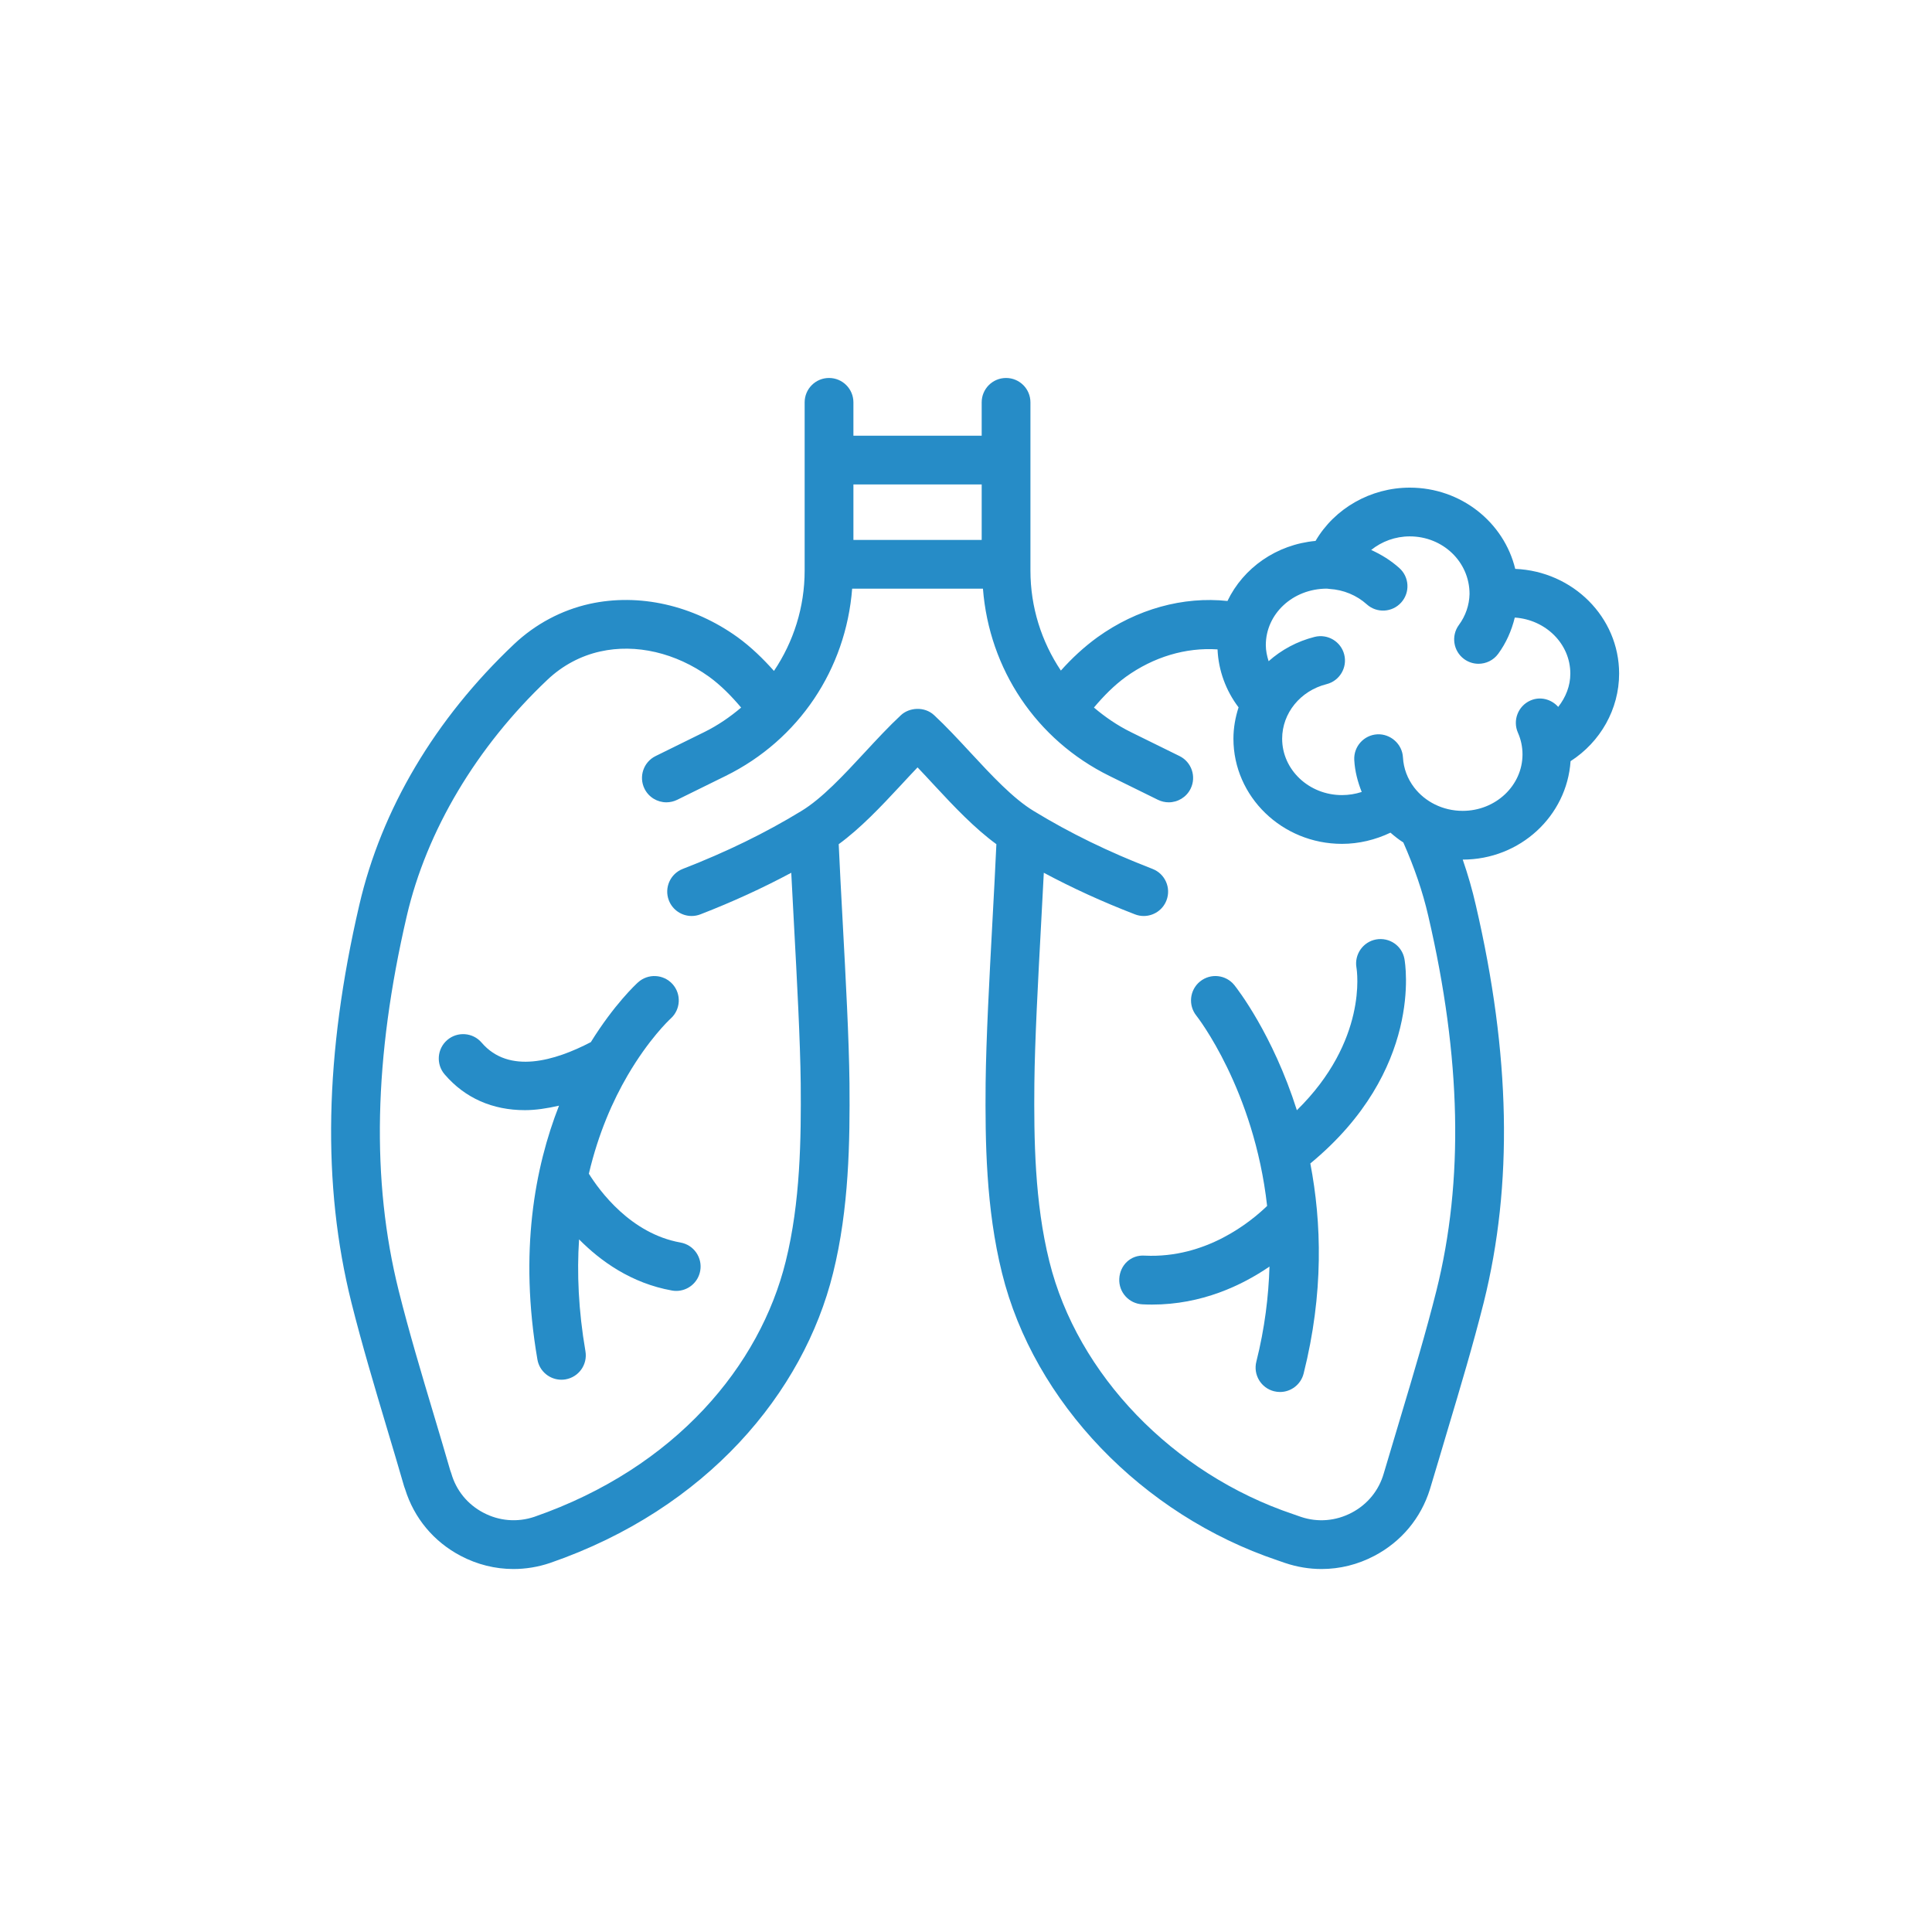
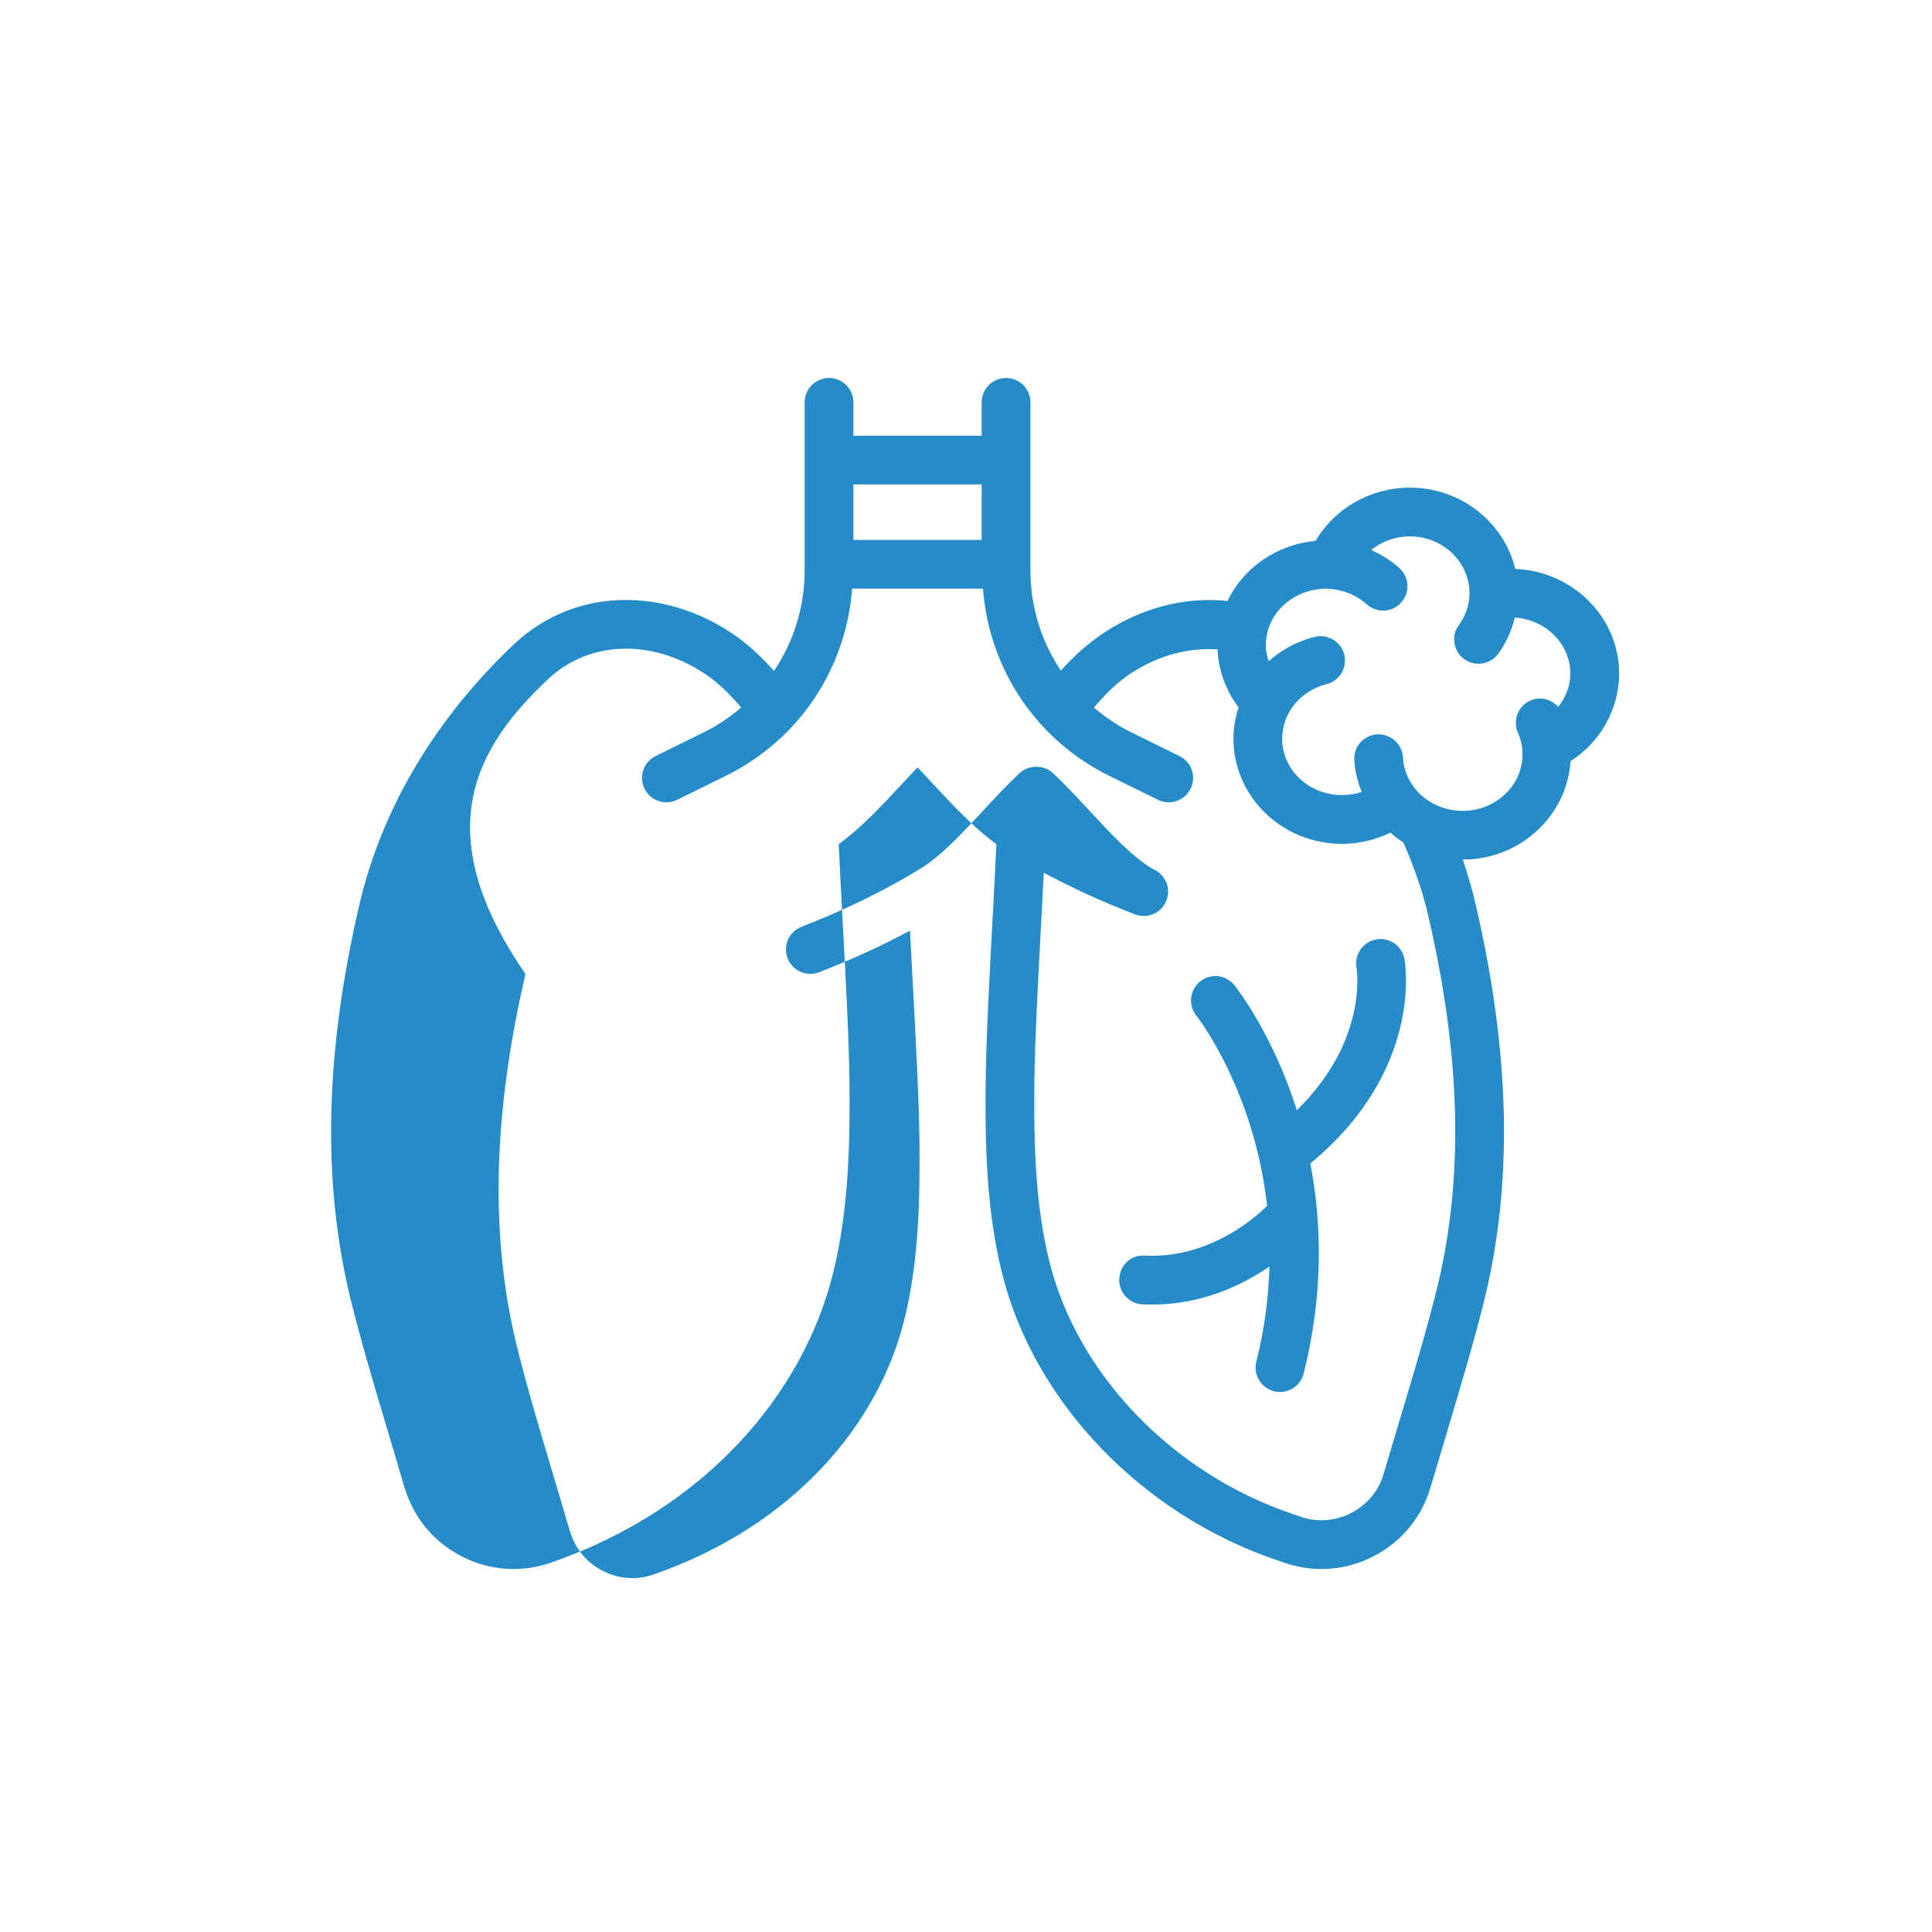
<svg xmlns="http://www.w3.org/2000/svg" version="1.1" id="Layer_1" x="0px" y="0px" width="150px" height="150px" viewBox="0 0 150 150" enable-background="new 0 0 150 150" xml:space="preserve">
  <g>
-     <path fill="#268CC7" d="M117.642,44.168c-0.873-3.606-4.201-6.308-8.186-6.308c-3.051,0-5.847,1.62-7.317,4.137   c-3.038,0.277-5.604,2.094-6.839,4.663c-3.434-0.368-7.04,0.62-10.102,2.821c-1.039,0.755-1.978,1.626-2.832,2.583   c-1.504-2.25-2.363-4.921-2.363-7.763V31.239c0-1.046-0.846-1.893-1.893-1.893c-1.046,0-1.892,0.847-1.892,1.893v2.591h-9.959   v-2.591c0-1.046-0.847-1.893-1.893-1.893s-1.893,0.847-1.893,1.893v13.062c0,2.853-0.866,5.534-2.382,7.789   c-0.855-0.958-1.776-1.854-2.824-2.616c-3.471-2.495-7.658-3.434-11.489-2.589c-2.183,0.486-4.212,1.566-5.868,3.13   c-6.133,5.801-10.29,12.807-12.016,20.258c-2.698,11.605-2.898,21.698-0.611,30.854c0.824,3.284,1.805,6.566,2.753,9.741   c0.453,1.514,0.905,3.025,1.34,4.535c0.022,0.075,0.05,0.15,0.08,0.222c0.695,2.238,2.217,4.069,4.308,5.169   c1.29,0.68,2.689,1.025,4.103,1.024c0.952,0,1.909-0.155,2.846-0.472c12.157-4.199,19.671-13.213,21.966-22.502   c1.246-5.01,1.312-10.238,1.275-14.751c-0.039-3.447-0.29-8.097-0.532-12.595c-0.115-2.126-0.224-4.162-0.304-5.954   c1.69-1.236,3.271-2.905,4.803-4.556c0.45-0.487,0.889-0.959,1.318-1.408c0.428,0.447,0.865,0.919,1.315,1.406   c1.532,1.652,3.115,3.323,4.805,4.556c-0.08,1.785-0.188,3.812-0.303,5.931c-0.242,4.507-0.493,9.167-0.532,12.625   c-0.039,4.503,0.025,9.728,1.273,14.741c2.473,10.015,10.874,18.771,21.386,22.305l0.597,0.207   c0.928,0.312,1.879,0.467,2.826,0.467c1.412,0,2.814-0.343,4.105-1.025c2.091-1.1,3.613-2.931,4.309-5.169   c0.037-0.092,1.369-4.591,1.408-4.72c0.953-3.186,1.94-6.483,2.769-9.78c2.282-9.155,2.083-19.246-0.614-30.844   c-0.268-1.18-0.609-2.362-1.016-3.541c4.46-0.001,8.086-3.388,8.372-7.642c2.321-1.49,3.77-4.044,3.77-6.801   C125.708,47.915,122.118,44.354,117.642,44.168 M66.259,37.614h9.959v4.306h-9.959V37.614z M111.523,100.207   c-0.807,3.212-1.779,6.466-2.722,9.613c-0.002,0.005-1.362,4.562-1.362,4.562c-0.377,1.329-1.262,2.416-2.491,3.062   c-1.236,0.652-2.646,0.764-3.941,0.327l-0.599-0.209c-9.335-3.136-16.768-10.843-18.938-19.632   c-1.143-4.589-1.2-9.528-1.162-13.796c0.036-3.371,0.286-7.991,0.526-12.458c0.072-1.353,0.144-2.67,0.207-3.915   c2.206,1.18,4.538,2.25,7.078,3.229c0.224,0.087,0.453,0.128,0.68,0.128c0.76,0,1.477-0.46,1.766-1.212   c0.376-0.974-0.109-2.07-1.085-2.445c-3.398-1.312-6.413-2.78-9.219-4.493c-1.604-0.967-3.295-2.791-4.933-4.558   c-0.918-0.991-1.868-2.016-2.803-2.885c-0.746-0.692-1.924-0.607-2.577,0c-0.935,0.869-1.887,1.896-2.805,2.887   c-1.636,1.765-3.327,3.589-4.937,4.561c-2.791,1.702-5.797,3.169-9.194,4.487c-0.976,0.379-1.458,1.475-1.081,2.448   c0.292,0.75,1.007,1.209,1.765,1.209c0.228,0,0.46-0.041,0.684-0.128c2.533-0.982,4.858-2.054,7.053-3.228   c0.063,1.252,0.134,2.577,0.208,3.938c0.24,4.459,0.488,9.068,0.527,12.428c0.035,4.274-0.024,9.219-1.165,13.806   c-1.988,8.053-8.504,16.004-19.517,19.832c-1.32,0.443-2.728,0.329-3.96-0.322c-1.229-0.646-2.114-1.733-2.491-3.062   c-0.022-0.078-0.048-0.152-0.08-0.225c-0.421-1.458-0.855-2.914-1.292-4.374c-0.939-3.136-1.908-6.378-2.709-9.576   c-2.136-8.559-1.933-18.07,0.626-29.08C33.118,64.5,37,57.979,42.512,52.767c1.158-1.094,2.57-1.85,4.087-2.186   c2.774-0.621,5.861,0.1,8.454,1.961c0.923,0.671,1.739,1.505,2.489,2.394c-0.868,0.734-1.817,1.389-2.872,1.908l-3.77,1.857   c-0.937,0.462-1.323,1.596-0.861,2.535c0.33,0.667,1.001,1.056,1.7,1.056c0.28,0,0.565-0.063,0.835-0.194l3.77-1.857   c5.689-2.805,9.332-8.296,9.817-14.535h10.155c0.485,6.239,4.128,11.73,9.816,14.535l3.771,1.857   c0.27,0.131,0.555,0.194,0.835,0.194c0.699,0,1.37-0.388,1.7-1.056c0.462-0.939,0.076-2.073-0.86-2.535l-3.771-1.857   c-1.056-0.52-2.006-1.175-2.874-1.91c0.745-0.886,1.553-1.71,2.48-2.385c2.156-1.548,4.646-2.292,7.116-2.13   c0.07,1.629,0.644,3.197,1.633,4.5c-0.25,0.774-0.399,1.588-0.399,2.433c0,4.501,3.781,8.165,8.427,8.165   c1.312,0,2.599-0.314,3.765-0.869c0.316,0.274,0.643,0.536,0.999,0.761c0.837,1.893,1.505,3.811,1.941,5.722   C113.453,82.139,113.658,91.65,111.523,100.207 M120.98,54.884c-0.534-0.6-1.394-0.836-2.162-0.495   c-0.955,0.423-1.388,1.541-0.967,2.497c0.236,0.534,0.356,1.102,0.356,1.685c0,2.417-2.082,4.384-4.644,4.384   c-1.548,0-2.924-0.712-3.768-1.815c-0.002-0.002-0.003-0.006-0.005-0.008c0,0-0.002-0.001-0.003-0.003   c-0.502-0.66-0.815-1.458-0.862-2.328c-0.057-1.046-0.976-1.839-1.992-1.789c-1.043,0.058-1.844,0.948-1.788,1.992   c0.047,0.879,0.269,1.703,0.578,2.484c-0.49,0.159-1.009,0.243-1.534,0.243c-2.56,0-4.643-1.964-4.643-4.379   c0-1.983,1.418-3.724,3.447-4.234c1.013-0.255,1.628-1.283,1.373-2.297c-0.255-1.013-1.284-1.625-2.297-1.373   c-1.369,0.344-2.582,1.007-3.573,1.888c-0.129-0.405-0.218-0.822-0.218-1.249c0-2.415,2.081-4.381,4.744-4.385   c0.068,0.013,0.139,0.02,0.207,0.024c1.075,0.064,2.102,0.488,2.889,1.196c0.774,0.699,1.974,0.636,2.673-0.145   c0.698-0.776,0.634-1.974-0.145-2.672c-0.65-0.584-1.395-1.048-2.188-1.405c0.82-0.659,1.871-1.055,2.996-1.055   c2.56,0,4.641,1.964,4.641,4.473c-0.019,0.865-0.306,1.696-0.826,2.404c-0.619,0.842-0.438,2.027,0.402,2.646   c0.338,0.248,0.73,0.368,1.12,0.368c0.582,0,1.155-0.266,1.527-0.771c0.616-0.84,1.036-1.786,1.29-2.817   c2.404,0.162,4.312,2.039,4.312,4.349C121.923,53.252,121.562,54.143,120.98,54.884" />
-     <path fill="#268CC7" d="M49.542,76.265c-0.175,0.158-1.855,1.72-3.67,4.646c-2.784,1.451-6.355,2.518-8.479,0.038   c-0.678-0.792-1.875-0.883-2.668-0.203c-0.792,0.681-0.883,1.876-0.203,2.669c1.587,1.85,3.728,2.777,6.233,2.777   c0.84,0,1.732-0.139,2.647-0.348c-1.878,4.788-3.112,11.36-1.678,19.705c0.157,0.922,0.957,1.572,1.863,1.572   c0.105,0,0.214-0.009,0.321-0.027c1.031-0.178,1.723-1.155,1.545-2.185c-0.548-3.192-0.665-6.086-0.495-8.685   c1.671,1.691,4.061,3.409,7.212,3.972c0.113,0.021,0.224,0.03,0.334,0.03c0.9,0,1.698-0.644,1.861-1.561   c0.183-1.029-0.5-2.013-1.53-2.195c-3.874-0.69-6.3-4.034-7.116-5.344c0.745-3.168,1.882-5.699,2.999-7.615   c0.007-0.01,0.01-0.021,0.017-0.03c1.623-2.775,3.178-4.256,3.342-4.405c0.772-0.7,0.835-1.894,0.139-2.67   C51.513,75.629,50.319,75.568,49.542,76.265" />
+     <path fill="#268CC7" d="M117.642,44.168c-0.873-3.606-4.201-6.308-8.186-6.308c-3.051,0-5.847,1.62-7.317,4.137   c-3.038,0.277-5.604,2.094-6.839,4.663c-3.434-0.368-7.04,0.62-10.102,2.821c-1.039,0.755-1.978,1.626-2.832,2.583   c-1.504-2.25-2.363-4.921-2.363-7.763V31.239c0-1.046-0.846-1.893-1.893-1.893c-1.046,0-1.892,0.847-1.892,1.893v2.591h-9.959   v-2.591c0-1.046-0.847-1.893-1.893-1.893s-1.893,0.847-1.893,1.893v13.062c0,2.853-0.866,5.534-2.382,7.789   c-0.855-0.958-1.776-1.854-2.824-2.616c-3.471-2.495-7.658-3.434-11.489-2.589c-2.183,0.486-4.212,1.566-5.868,3.13   c-6.133,5.801-10.29,12.807-12.016,20.258c-2.698,11.605-2.898,21.698-0.611,30.854c0.824,3.284,1.805,6.566,2.753,9.741   c0.453,1.514,0.905,3.025,1.34,4.535c0.022,0.075,0.05,0.15,0.08,0.222c0.695,2.238,2.217,4.069,4.308,5.169   c1.29,0.68,2.689,1.025,4.103,1.024c0.952,0,1.909-0.155,2.846-0.472c12.157-4.199,19.671-13.213,21.966-22.502   c1.246-5.01,1.312-10.238,1.275-14.751c-0.039-3.447-0.29-8.097-0.532-12.595c-0.115-2.126-0.224-4.162-0.304-5.954   c1.69-1.236,3.271-2.905,4.803-4.556c0.45-0.487,0.889-0.959,1.318-1.408c0.428,0.447,0.865,0.919,1.315,1.406   c1.532,1.652,3.115,3.323,4.805,4.556c-0.08,1.785-0.188,3.812-0.303,5.931c-0.242,4.507-0.493,9.167-0.532,12.625   c-0.039,4.503,0.025,9.728,1.273,14.741c2.473,10.015,10.874,18.771,21.386,22.305l0.597,0.207   c0.928,0.312,1.879,0.467,2.826,0.467c1.412,0,2.814-0.343,4.105-1.025c2.091-1.1,3.613-2.931,4.309-5.169   c0.037-0.092,1.369-4.591,1.408-4.72c0.953-3.186,1.94-6.483,2.769-9.78c2.282-9.155,2.083-19.246-0.614-30.844   c-0.268-1.18-0.609-2.362-1.016-3.541c4.46-0.001,8.086-3.388,8.372-7.642c2.321-1.49,3.77-4.044,3.77-6.801   C125.708,47.915,122.118,44.354,117.642,44.168 M66.259,37.614h9.959v4.306h-9.959V37.614z M111.523,100.207   c-0.807,3.212-1.779,6.466-2.722,9.613c-0.002,0.005-1.362,4.562-1.362,4.562c-0.377,1.329-1.262,2.416-2.491,3.062   c-1.236,0.652-2.646,0.764-3.941,0.327l-0.599-0.209c-9.335-3.136-16.768-10.843-18.938-19.632   c-1.143-4.589-1.2-9.528-1.162-13.796c0.036-3.371,0.286-7.991,0.526-12.458c0.072-1.353,0.144-2.67,0.207-3.915   c2.206,1.18,4.538,2.25,7.078,3.229c0.224,0.087,0.453,0.128,0.68,0.128c0.76,0,1.477-0.46,1.766-1.212   c0.376-0.974-0.109-2.07-1.085-2.445c-1.604-0.967-3.295-2.791-4.933-4.558   c-0.918-0.991-1.868-2.016-2.803-2.885c-0.746-0.692-1.924-0.607-2.577,0c-0.935,0.869-1.887,1.896-2.805,2.887   c-1.636,1.765-3.327,3.589-4.937,4.561c-2.791,1.702-5.797,3.169-9.194,4.487c-0.976,0.379-1.458,1.475-1.081,2.448   c0.292,0.75,1.007,1.209,1.765,1.209c0.228,0,0.46-0.041,0.684-0.128c2.533-0.982,4.858-2.054,7.053-3.228   c0.063,1.252,0.134,2.577,0.208,3.938c0.24,4.459,0.488,9.068,0.527,12.428c0.035,4.274-0.024,9.219-1.165,13.806   c-1.988,8.053-8.504,16.004-19.517,19.832c-1.32,0.443-2.728,0.329-3.96-0.322c-1.229-0.646-2.114-1.733-2.491-3.062   c-0.022-0.078-0.048-0.152-0.08-0.225c-0.421-1.458-0.855-2.914-1.292-4.374c-0.939-3.136-1.908-6.378-2.709-9.576   c-2.136-8.559-1.933-18.07,0.626-29.08C33.118,64.5,37,57.979,42.512,52.767c1.158-1.094,2.57-1.85,4.087-2.186   c2.774-0.621,5.861,0.1,8.454,1.961c0.923,0.671,1.739,1.505,2.489,2.394c-0.868,0.734-1.817,1.389-2.872,1.908l-3.77,1.857   c-0.937,0.462-1.323,1.596-0.861,2.535c0.33,0.667,1.001,1.056,1.7,1.056c0.28,0,0.565-0.063,0.835-0.194l3.77-1.857   c5.689-2.805,9.332-8.296,9.817-14.535h10.155c0.485,6.239,4.128,11.73,9.816,14.535l3.771,1.857   c0.27,0.131,0.555,0.194,0.835,0.194c0.699,0,1.37-0.388,1.7-1.056c0.462-0.939,0.076-2.073-0.86-2.535l-3.771-1.857   c-1.056-0.52-2.006-1.175-2.874-1.91c0.745-0.886,1.553-1.71,2.48-2.385c2.156-1.548,4.646-2.292,7.116-2.13   c0.07,1.629,0.644,3.197,1.633,4.5c-0.25,0.774-0.399,1.588-0.399,2.433c0,4.501,3.781,8.165,8.427,8.165   c1.312,0,2.599-0.314,3.765-0.869c0.316,0.274,0.643,0.536,0.999,0.761c0.837,1.893,1.505,3.811,1.941,5.722   C113.453,82.139,113.658,91.65,111.523,100.207 M120.98,54.884c-0.534-0.6-1.394-0.836-2.162-0.495   c-0.955,0.423-1.388,1.541-0.967,2.497c0.236,0.534,0.356,1.102,0.356,1.685c0,2.417-2.082,4.384-4.644,4.384   c-1.548,0-2.924-0.712-3.768-1.815c-0.002-0.002-0.003-0.006-0.005-0.008c0,0-0.002-0.001-0.003-0.003   c-0.502-0.66-0.815-1.458-0.862-2.328c-0.057-1.046-0.976-1.839-1.992-1.789c-1.043,0.058-1.844,0.948-1.788,1.992   c0.047,0.879,0.269,1.703,0.578,2.484c-0.49,0.159-1.009,0.243-1.534,0.243c-2.56,0-4.643-1.964-4.643-4.379   c0-1.983,1.418-3.724,3.447-4.234c1.013-0.255,1.628-1.283,1.373-2.297c-0.255-1.013-1.284-1.625-2.297-1.373   c-1.369,0.344-2.582,1.007-3.573,1.888c-0.129-0.405-0.218-0.822-0.218-1.249c0-2.415,2.081-4.381,4.744-4.385   c0.068,0.013,0.139,0.02,0.207,0.024c1.075,0.064,2.102,0.488,2.889,1.196c0.774,0.699,1.974,0.636,2.673-0.145   c0.698-0.776,0.634-1.974-0.145-2.672c-0.65-0.584-1.395-1.048-2.188-1.405c0.82-0.659,1.871-1.055,2.996-1.055   c2.56,0,4.641,1.964,4.641,4.473c-0.019,0.865-0.306,1.696-0.826,2.404c-0.619,0.842-0.438,2.027,0.402,2.646   c0.338,0.248,0.73,0.368,1.12,0.368c0.582,0,1.155-0.266,1.527-0.771c0.616-0.84,1.036-1.786,1.29-2.817   c2.404,0.162,4.312,2.039,4.312,4.349C121.923,53.252,121.562,54.143,120.98,54.884" />
    <path fill="#268CC7" d="M106.843,72.938c-1.022,0.185-1.704,1.168-1.528,2.191c0.045,0.253,0.873,5.675-4.626,11.069   c-1.874-5.905-4.64-9.447-4.854-9.714c-0.656-0.813-1.843-0.943-2.661-0.285c-0.813,0.656-0.94,1.848-0.285,2.661   c0.062,0.077,4.476,5.719,5.49,14.768c-1.275,1.235-4.748,4.086-9.495,3.859c-1.104-0.082-1.933,0.754-1.984,1.796   c-0.052,1.045,0.752,1.934,1.796,1.985c0.254,0.013,0.503,0.019,0.749,0.019c3.855,0,6.972-1.484,9.118-2.951   c-0.072,2.313-0.364,4.771-1.021,7.383c-0.255,1.015,0.361,2.042,1.373,2.297c0.156,0.039,0.311,0.058,0.465,0.058   c0.846,0,1.616-0.573,1.833-1.431c1.569-6.242,1.397-11.749,0.52-16.312c8.783-7.242,7.373-15.527,7.306-15.889   C108.846,73.425,107.88,72.757,106.843,72.938" />
  </g>
</svg>